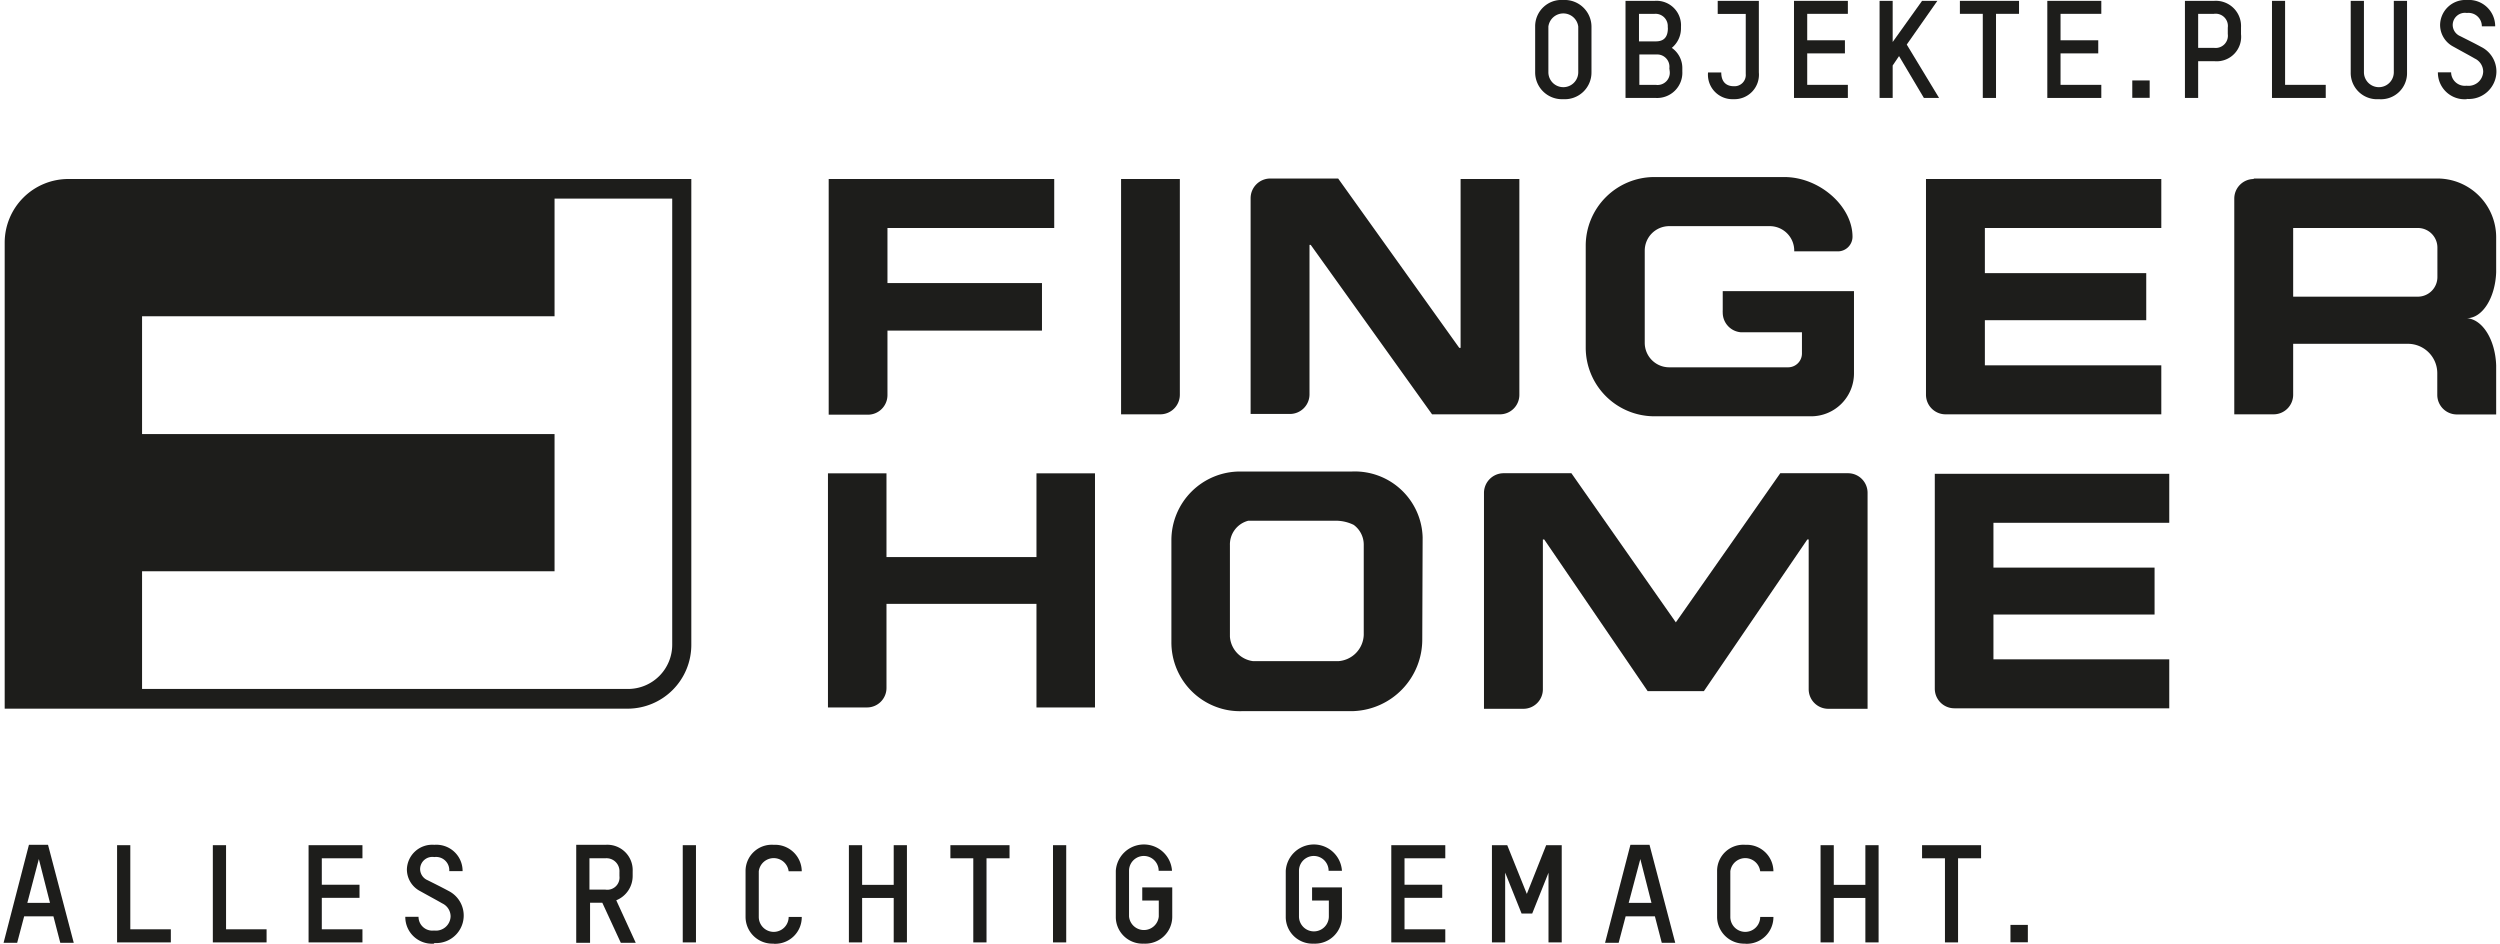
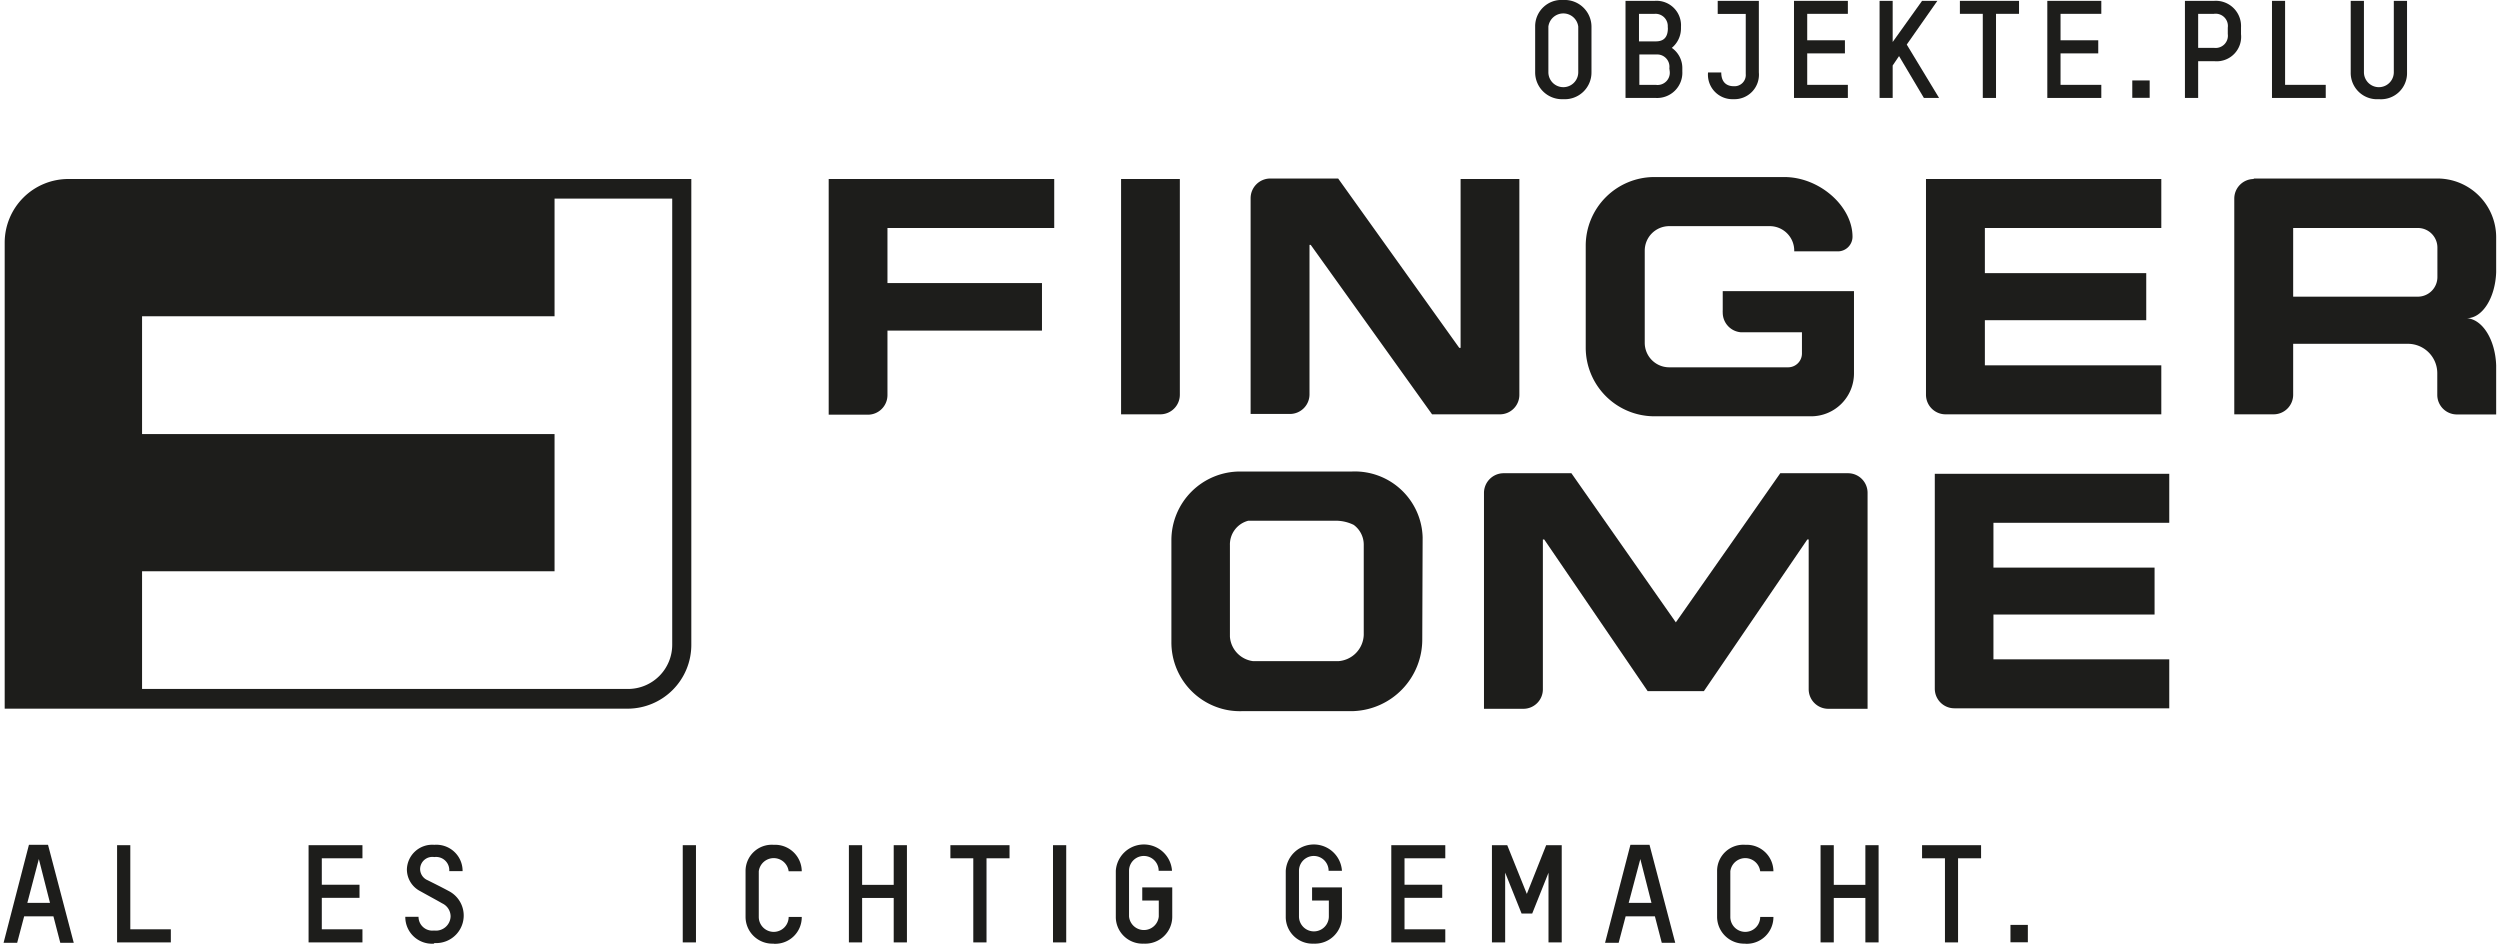
<svg xmlns="http://www.w3.org/2000/svg" id="Ebene_1" data-name="Ebene 1" viewBox="0 0 203.6 77.07" width="204" height="77">
  <defs>
    <style>.cls-1{fill:#1d1d1b;}</style>
  </defs>
  <path class="cls-1" d="M2.88,70.16l.91,3.58H1.94ZM2.07,69,0,77H1.11l.57-2.16H4.07L4.63,77h1.1L3.63,69Z" />
  <polygon class="cls-1" points="9.27 69.03 9.27 76.97 13.66 76.97 13.66 75.9 10.35 75.9 10.35 69.03 9.27 69.03" />
-   <polygon class="cls-1" points="17.09 69.03 17.09 76.97 21.48 76.97 21.48 75.9 18.17 75.9 18.17 69.03 17.09 69.03" />
  <polygon class="cls-1" points="24.91 69.03 24.91 76.97 29.31 76.97 29.31 75.9 25.99 75.9 25.99 73.33 29.07 73.33 29.07 72.26 25.99 72.26 25.99 70.1 29.31 70.1 29.31 69.03 24.91 69.03" />
  <path class="cls-1" d="M35.17,77.07a2.18,2.18,0,0,1-2.36-2.19h1.08A1.13,1.13,0,0,0,35.16,76a1.2,1.2,0,0,0,1.35-1.16,1.18,1.18,0,0,0-.69-1.06c-.32-.19-.83-.46-1.8-1A2,2,0,0,1,32.94,71,2.07,2.07,0,0,1,35.18,69a2.14,2.14,0,0,1,2.31,2.15H36.4A1.08,1.08,0,0,0,35.18,70a1,1,0,0,0-1.16,1,1,1,0,0,0,.61.89c.64.32,1.2.6,1.72.88a2.25,2.25,0,0,1-1.18,4.25" />
-   <path class="cls-1" d="M50.3,71.23a1.06,1.06,0,0,0-1.16-1.13H47.85v2.56h1.31a1,1,0,0,0,1.14-1.11ZM50.41,77,48.9,73.73h-1V77H46.77V69h2.39a2.07,2.07,0,0,1,2.22,2.16v.37a2.14,2.14,0,0,1-1.34,2L51.63,77Z" />
  <rect class="cls-1" x="55.47" y="69.03" width="1.08" height="7.94" />
  <path class="cls-1" d="M62.89,77.07a2.19,2.19,0,0,1-2.29-2.2V71.12A2.14,2.14,0,0,1,62.9,69a2.18,2.18,0,0,1,2.29,2.16H64.12a1.23,1.23,0,0,0-2.44,0v3.73a1.22,1.22,0,0,0,2.44,0h1.07a2.17,2.17,0,0,1-2.3,2.19" />
  <polygon class="cls-1" points="72.7 69.03 72.7 72.27 70.12 72.27 70.12 69.03 69.04 69.03 69.04 76.97 70.12 76.97 70.12 73.34 72.7 73.34 72.7 76.97 73.78 76.97 73.78 69.03 72.7 69.03" />
  <polygon class="cls-1" points="77.33 69.03 77.33 70.1 79.2 70.1 79.2 76.97 80.28 76.97 80.28 70.1 82.16 70.1 82.16 69.03 77.33 69.03" />
  <rect class="cls-1" x="85.71" y="69.03" width="1.08" height="7.94" />
  <path class="cls-1" d="M93.12,77.07a2.18,2.18,0,0,1-2.28-2.2V71.12a2.3,2.3,0,0,1,4.59,0H94.34a1.21,1.21,0,0,0-2.42,0v3.73a1.22,1.22,0,0,0,2.43,0V73.55H93V72.48h2.45v2.4a2.2,2.2,0,0,1-2.31,2.19" />
  <path class="cls-1" d="M107,77.07a2.18,2.18,0,0,1-2.28-2.2V71.12a2.3,2.3,0,0,1,4.59,0h-1.09a1.21,1.21,0,0,0-2.42,0v3.73a1.22,1.22,0,0,0,2.44,0V73.55h-1.37V72.48h2.44v2.4A2.2,2.2,0,0,1,107,77.07" />
  <polygon class="cls-1" points="113.34 69.03 113.34 76.97 117.75 76.97 117.75 75.9 114.42 75.9 114.42 73.33 117.5 73.33 117.5 72.26 114.42 72.26 114.42 70.1 117.75 70.1 117.75 69.03 113.34 69.03" />
  <polygon class="cls-1" points="125.99 69.03 124.41 73.01 122.81 69.03 121.56 69.03 121.56 76.97 122.64 76.97 122.64 71.27 123.98 74.61 124.85 74.61 126.18 71.28 126.18 76.97 127.26 76.97 127.26 69.03 125.99 69.03" />
  <path class="cls-1" d="M133.68,70.16l.91,3.58h-1.86ZM132.87,69,130.8,77h1.11l.57-2.16h2.39l.56,2.16h1.1L134.43,69Z" />
  <path class="cls-1" d="M142.25,77.07a2.2,2.2,0,0,1-2.3-2.2V71.12A2.14,2.14,0,0,1,142.26,69a2.18,2.18,0,0,1,2.29,2.16h-1.08a1.23,1.23,0,0,0-2.44,0v3.73a1.22,1.22,0,0,0,2.44,0h1.08a2.18,2.18,0,0,1-2.3,2.19" />
  <polygon class="cls-1" points="152.06 69.03 152.06 72.27 149.48 72.27 149.48 69.03 148.4 69.03 148.4 76.97 149.48 76.97 149.48 73.34 152.06 73.34 152.06 76.97 153.14 76.97 153.14 69.03 152.06 69.03" />
  <polygon class="cls-1" points="156.69 69.03 156.69 70.1 158.56 70.1 158.56 76.97 159.63 76.97 159.63 70.1 161.51 70.1 161.51 69.03 156.69 69.03" />
  <rect class="cls-1" x="163.91" y="75.54" width="1.42" height="1.42" />
  <path class="cls-1" d="M145,27.14h-3.08a1.61,1.61,0,0,1-1.51-1.6,1.5,1.5,0,0,1,0-.22l0-.3V23.78h10.72V30.5a3.5,3.5,0,0,1-3.5,3.5h-12.8a5.61,5.61,0,0,1-5.61-5.61V20.06a5.61,5.61,0,0,1,5.61-5.6h10.61c2.86,0,5.57,2.37,5.57,4.88a1.2,1.2,0,0,1-1.17,1.19h-3.59v-.06a2,2,0,0,0-2-2h-8.21a2,2,0,0,0-2,2V28a2,2,0,0,0,2,2h9.71a1.13,1.13,0,0,0,1.13-1.12V27.14ZM67.39,14.62H85.81v4H72.19v4.5H84.81V27H72.19v5.27a1.6,1.6,0,0,1-1.6,1.6h-3.2Zm23.88,0h4.8V32.24a1.6,1.6,0,0,1-1.6,1.6h-3.2Zm70.55,15.22h14.41v4H158.61a1.6,1.6,0,0,1-1.6-1.6V14.62h19.22v4H161.82v3.69H175v3.84H161.82ZM103.45,14.58H109l9.89,13.83H119V14.62h4.8V32.24a1.59,1.59,0,0,1-1.6,1.6H119l-2.33,0L106.76,20h-.1V32.21a1.6,1.6,0,0,1-1.6,1.6h-3.21V16.19a1.61,1.61,0,0,1,1.6-1.61m80.32,0h15a4.8,4.8,0,0,1,4.81,4.8v2.84c-.07,2.1-1.12,3.77-2.4,3.77,1.28.08,2.33,1.75,2.4,3.86v4h-3.21a1.6,1.6,0,0,1-1.6-1.6V30.48a2.4,2.4,0,0,0-2.4-2.4H187v4.16a1.6,1.6,0,0,1-1.6,1.6h-3.21V16.22a1.6,1.6,0,0,1,1.6-1.6m3.21,4v5.61h10.18a1.6,1.6,0,0,0,1.6-1.6V20.22a1.6,1.6,0,0,0-1.6-1.6Z" />
  <path class="cls-1" d="M56.17,52.67A5.21,5.21,0,0,1,51,57.88H.09V19.82a5.2,5.2,0,0,1,5.21-5.2H56.17Zm-44.86,3.6H51a3.61,3.61,0,0,0,3.61-3.6V16.22H45v9.61H11.31v9.62H45V46.66H11.31Z" />
  <path class="cls-1" d="M150.64,38.65h-5.53l-8.53,12.18-8.53-12.18h-5.53a1.61,1.61,0,0,0-1.61,1.6V57.89h3.21a1.59,1.59,0,0,0,1.6-1.6V44.06h.11l8.45,12.39h4.59l8.45-12.39h.11V56.29a1.6,1.6,0,0,0,1.6,1.6h3.21V40.25a1.6,1.6,0,0,0-1.6-1.6" />
  <path class="cls-1" d="M115.9,43.88a5.54,5.54,0,0,0-5.76-5.37H101a5.61,5.61,0,0,0-5.62,5.61v8.34A5.62,5.62,0,0,0,100,58a5.71,5.71,0,0,0,1.24.08h9a5.85,5.85,0,0,0,5.63-5.88ZM109,54h-6.94a2.17,2.17,0,0,1-1.9-2V44.53a2,2,0,0,1,1.5-2h7.21a3.31,3.31,0,0,1,1.4.34,2,2,0,0,1,.82,1.6v7.39A2.23,2.23,0,0,1,109,54" />
-   <path class="cls-1" d="M84.36,38.66h4.78V57.78H84.36V49.32H72.11v6.87a1.59,1.59,0,0,1-1.59,1.59H67.33V38.66h4.78V45.5H84.36Z" />
  <path class="cls-1" d="M162.52,53.85h14.36v4H159.33a1.6,1.6,0,0,1-1.6-1.6V38.7h19.15v4H162.52v3.66h13.16v3.83H162.52Z" />
  <path class="cls-1" d="M128.61,2.17a1.23,1.23,0,0,0-2.44,0V5.9a1.22,1.22,0,0,0,2.44,0ZM127.38,8.1a2.19,2.19,0,0,1-2.29-2.2V2.15A2.15,2.15,0,0,1,127.39,0a2.19,2.19,0,0,1,2.3,2.16V5.91a2.18,2.18,0,0,1-2.31,2.19" />
  <path class="cls-1" d="M136.05,5.58A1,1,0,0,0,135,4.45h-1.4V6.93h1.34a1,1,0,0,0,1.14-1.11Zm-.13-3.38a1,1,0,0,0-1.06-1.07h-1.29V3.38h1.36c.44,0,1-.13,1-1.08Zm-1,5.8h-2.45V.07h2.39A2,2,0,0,1,137,2.19v.13a2.06,2.06,0,0,1-.75,1.59,2,2,0,0,1,.86,1.66v.27A2.06,2.06,0,0,1,134.94,8" />
  <path class="cls-1" d="M141.29,8.1a2,2,0,0,1-2.08-2.18h1.08c0,.93.59,1.12,1,1.12a.92.92,0,0,0,1-1V1.14H140V.07h3.36V5.92a2,2,0,0,1-2.08,2.18" />
  <polygon class="cls-1" points="146.23 0.07 146.23 8 150.63 8 150.63 6.93 147.31 6.93 147.31 4.36 150.39 4.36 150.39 3.29 147.31 3.29 147.31 1.13 150.63 1.13 150.63 0.07 146.23 0.07" />
  <polygon class="cls-1" points="156.69 0.07 154.29 3.43 154.29 0.07 153.22 0.07 153.22 8 154.29 8 154.29 5.35 154.81 4.58 156.84 8 158.08 8 155.44 3.64 157.94 0.07 156.69 0.07" />
  <polygon class="cls-1" points="159.78 0.07 159.78 1.13 161.65 1.13 161.65 8 162.73 8 162.73 1.13 164.61 1.13 164.61 0.07 159.78 0.07" />
  <polygon class="cls-1" points="166.92 0.07 166.92 8 171.33 8 171.33 6.93 168 6.93 168 4.36 171.08 4.36 171.08 3.29 168 3.29 168 1.13 171.33 1.13 171.33 0.07 166.92 0.07" />
  <rect class="cls-1" x="173.86" y="6.57" width="1.42" height="1.42" />
  <path class="cls-1" d="M181.66,2.26a1,1,0,0,0-1.13-1.13h-1.29V3.91h1.31a1,1,0,0,0,1.11-1.13ZM180.59,5h-1.35V8h-1.08V.07h2.39a2.06,2.06,0,0,1,2.19,2.17v.55A2,2,0,0,1,180.59,5" />
  <polygon class="cls-1" points="185.27 0.07 185.27 8 189.66 8 189.66 6.93 186.34 6.93 186.34 0.07 185.27 0.07" />
  <path class="cls-1" d="M194,8.1a2.15,2.15,0,0,1-2.3-2.2V.07h1.08V5.9a1.22,1.22,0,0,0,2.44,0V.07h1.08V5.91A2.13,2.13,0,0,1,194,8.1" />
-   <path class="cls-1" d="M201.18,8.1a2.18,2.18,0,0,1-2.36-2.19h1.08A1.12,1.12,0,0,0,201.16,7a1.2,1.2,0,0,0,1.36-1.15,1.19,1.19,0,0,0-.69-1.07c-.32-.19-.83-.46-1.8-1A2,2,0,0,1,199,2.06,2.07,2.07,0,0,1,201.19,0a2.15,2.15,0,0,1,2.31,2.15h-1.09a1.09,1.09,0,0,0-1.22-1.09,1,1,0,0,0-1.16,1,1,1,0,0,0,.61.89c.63.32,1.2.6,1.71.88a2.24,2.24,0,0,1,1.25,2.06,2.26,2.26,0,0,1-2.42,2.19" />
</svg>